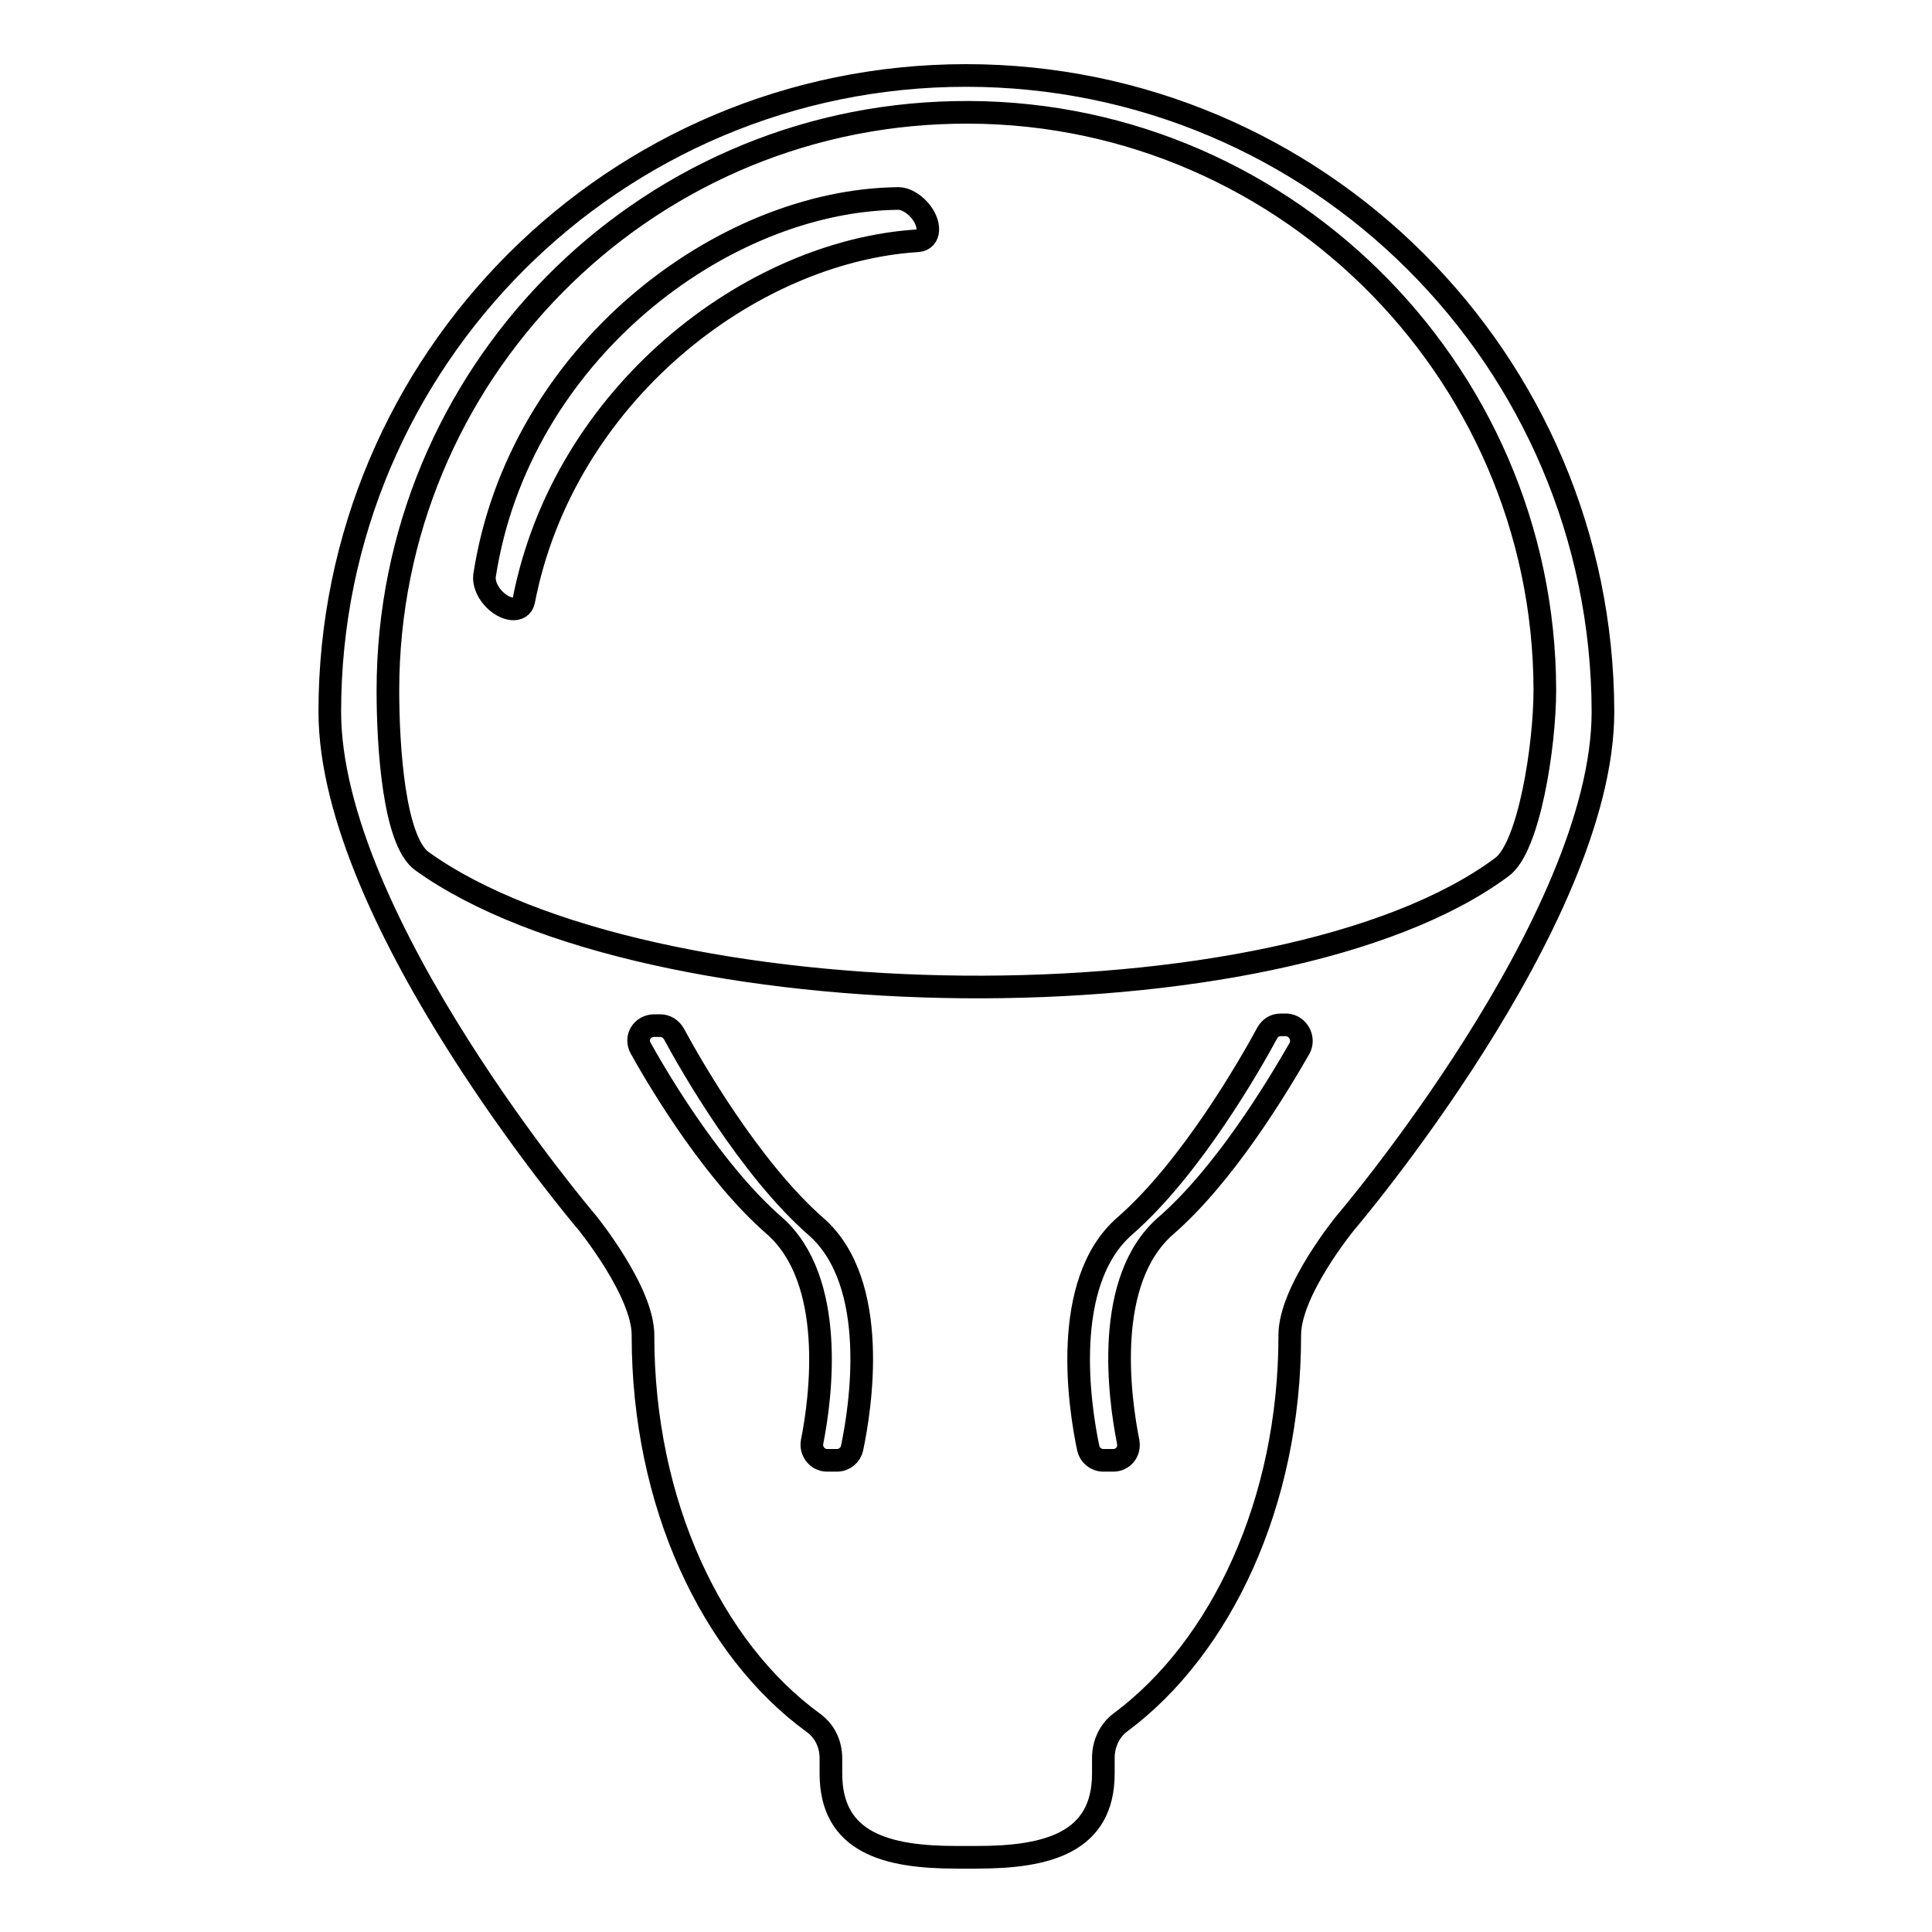
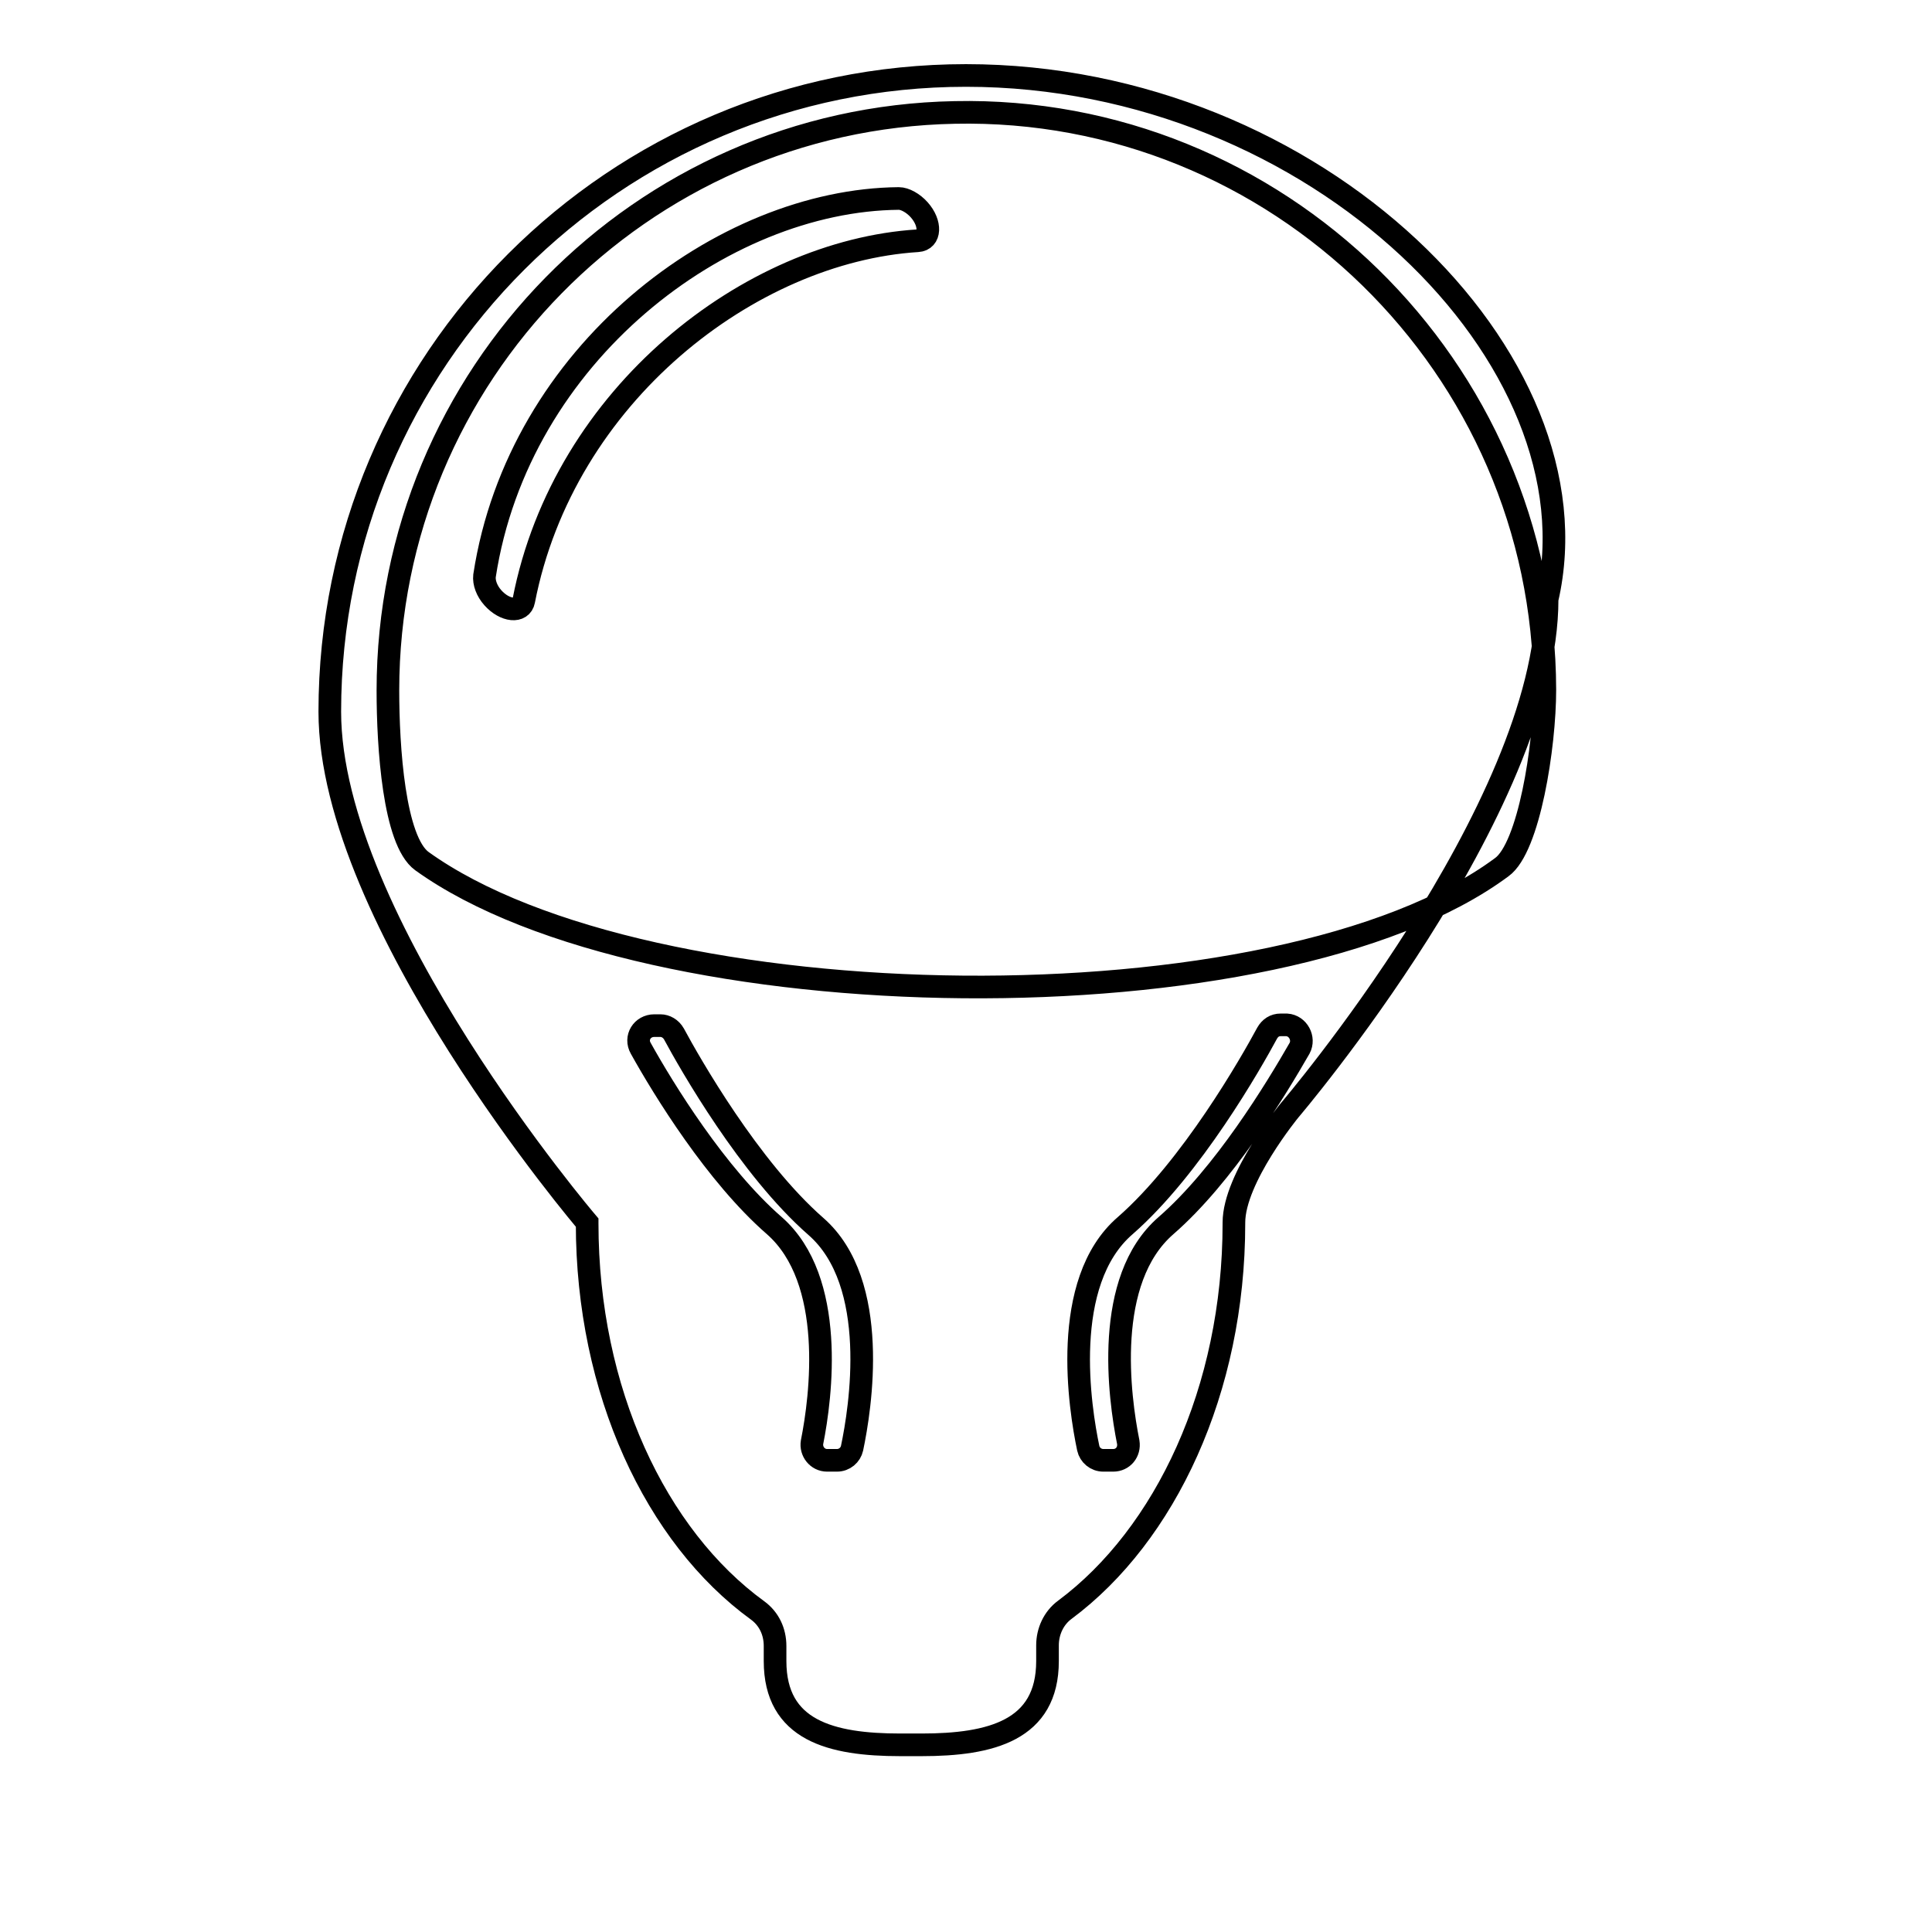
<svg xmlns="http://www.w3.org/2000/svg" version="1.1" x="0px" y="0px" viewBox="0 0 256 256" enable-background="new 0 0 256 256" xml:space="preserve">
  <g>
-     <path stroke-width="3" fill-opacity="0" stroke="#000000" d="M128,10c-46.5,0-84.3,37.7-84.3,84.3c0,27.7,34.1,67.7,34.1,67.7s7.4,9.1,7.4,14.9c0,0,0,0.1,0,0.1 c0,22.2,9.1,41.5,22.6,51.3c1.5,1.1,2.3,2.8,2.3,4.7v2c0,9.2,7.4,11.1,16.6,11.1h2.8c9.2,0,16.7-1.9,16.7-11.1v-2.1 c0-1.8,0.8-3.6,2.3-4.7c13.3-9.9,22.4-29.1,22.4-51.2c0,0,0-0.1,0-0.1c0-5.9,7.4-14.9,7.4-14.9s34.1-40,34.1-67.7 C212.3,47.7,174.5,10,128,10z M112.9,191.9c-0.2,0.9-1,1.6-2,1.6h-1.3c-1.3,0-2.2-1.2-2-2.4c1.2-6,3.2-21.5-5-28.7 c-7.7-6.7-14.7-18.1-17.7-23.5c-0.8-1.4,0.2-3,1.8-3h0.8c0.7,0,1.4,0.4,1.8,1.1c2.1,3.9,10,17.8,18.8,25.5 C116.7,170,114,186.7,112.9,191.9z M172.2,138.9c-3.1,5.4-10,16.8-17.7,23.5c-8.3,7.2-6.2,22.7-5,28.7c0.2,1.3-0.7,2.4-2,2.4h-1.3 c-1,0-1.8-0.7-2-1.6c-1.1-5.2-3.8-22,4.9-29.5c8.8-7.7,16.7-21.6,18.8-25.5c0.4-0.7,1-1.1,1.8-1.1h0.8 C172,135.9,172.9,137.6,172.2,138.9z M199,114.9c-29.5,21.9-113.2,20.7-143.1-0.8c-3.7-2.7-4.5-15.1-4.5-22.6 c0-41.8,33.5-75.8,75.1-76.6c42.7-0.9,78.1,33.7,78.2,76.5C204.7,98.9,202.6,112.3,199,114.9z M121.8,27.8 c-0.8-0.9-1.9-1.5-2.7-1.5c-23.4,0.2-50.4,20.6-54.9,50c-0.1,0.9,0.3,2,1.1,2.9c1.6,1.8,3.8,2,4.1,0.4c5.3-27.3,30-46.3,52.2-47.7 C123.3,31.8,123.4,29.6,121.8,27.8L121.8,27.8z" />
+     <path stroke-width="3" fill-opacity="0" stroke="#000000" d="M128,10c-46.5,0-84.3,37.7-84.3,84.3c0,27.7,34.1,67.7,34.1,67.7c0,0,0,0.1,0,0.1 c0,22.2,9.1,41.5,22.6,51.3c1.5,1.1,2.3,2.8,2.3,4.7v2c0,9.2,7.4,11.1,16.6,11.1h2.8c9.2,0,16.7-1.9,16.7-11.1v-2.1 c0-1.8,0.8-3.6,2.3-4.7c13.3-9.9,22.4-29.1,22.4-51.2c0,0,0-0.1,0-0.1c0-5.9,7.4-14.9,7.4-14.9s34.1-40,34.1-67.7 C212.3,47.7,174.5,10,128,10z M112.9,191.9c-0.2,0.9-1,1.6-2,1.6h-1.3c-1.3,0-2.2-1.2-2-2.4c1.2-6,3.2-21.5-5-28.7 c-7.7-6.7-14.7-18.1-17.7-23.5c-0.8-1.4,0.2-3,1.8-3h0.8c0.7,0,1.4,0.4,1.8,1.1c2.1,3.9,10,17.8,18.8,25.5 C116.7,170,114,186.7,112.9,191.9z M172.2,138.9c-3.1,5.4-10,16.8-17.7,23.5c-8.3,7.2-6.2,22.7-5,28.7c0.2,1.3-0.7,2.4-2,2.4h-1.3 c-1,0-1.8-0.7-2-1.6c-1.1-5.2-3.8-22,4.9-29.5c8.8-7.7,16.7-21.6,18.8-25.5c0.4-0.7,1-1.1,1.8-1.1h0.8 C172,135.9,172.9,137.6,172.2,138.9z M199,114.9c-29.5,21.9-113.2,20.7-143.1-0.8c-3.7-2.7-4.5-15.1-4.5-22.6 c0-41.8,33.5-75.8,75.1-76.6c42.7-0.9,78.1,33.7,78.2,76.5C204.7,98.9,202.6,112.3,199,114.9z M121.8,27.8 c-0.8-0.9-1.9-1.5-2.7-1.5c-23.4,0.2-50.4,20.6-54.9,50c-0.1,0.9,0.3,2,1.1,2.9c1.6,1.8,3.8,2,4.1,0.4c5.3-27.3,30-46.3,52.2-47.7 C123.3,31.8,123.4,29.6,121.8,27.8L121.8,27.8z" />
  </g>
</svg>